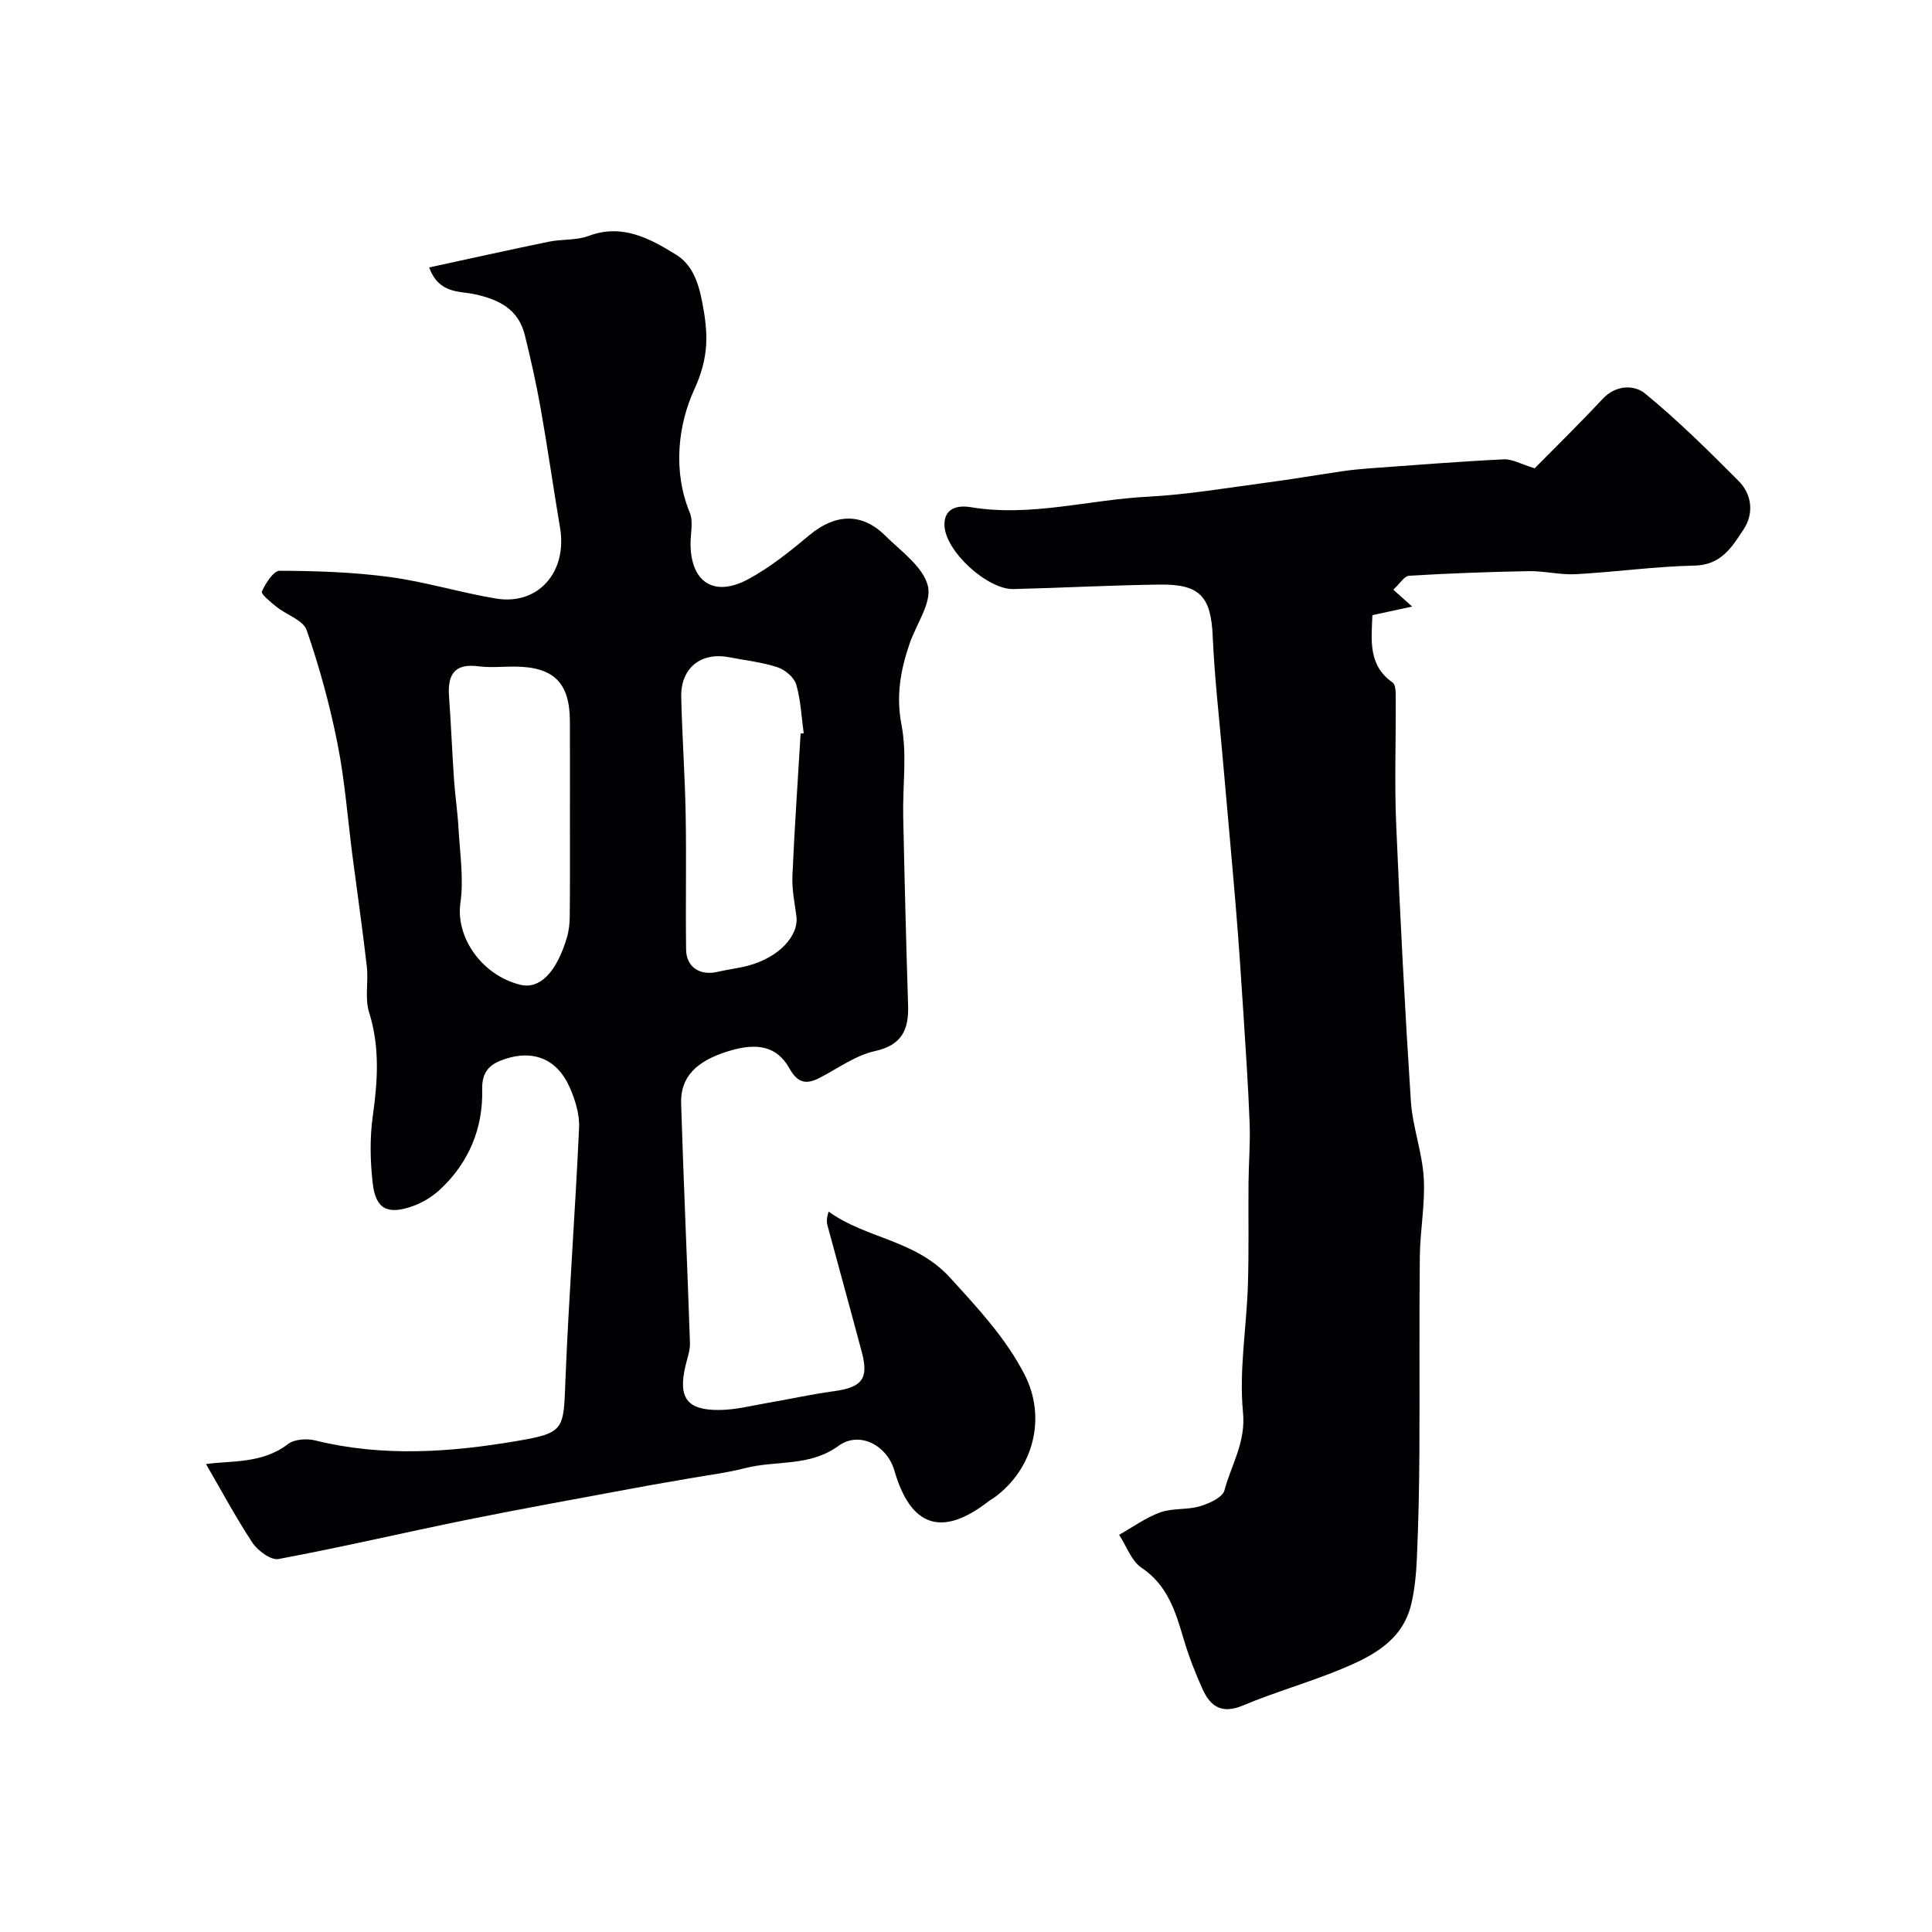
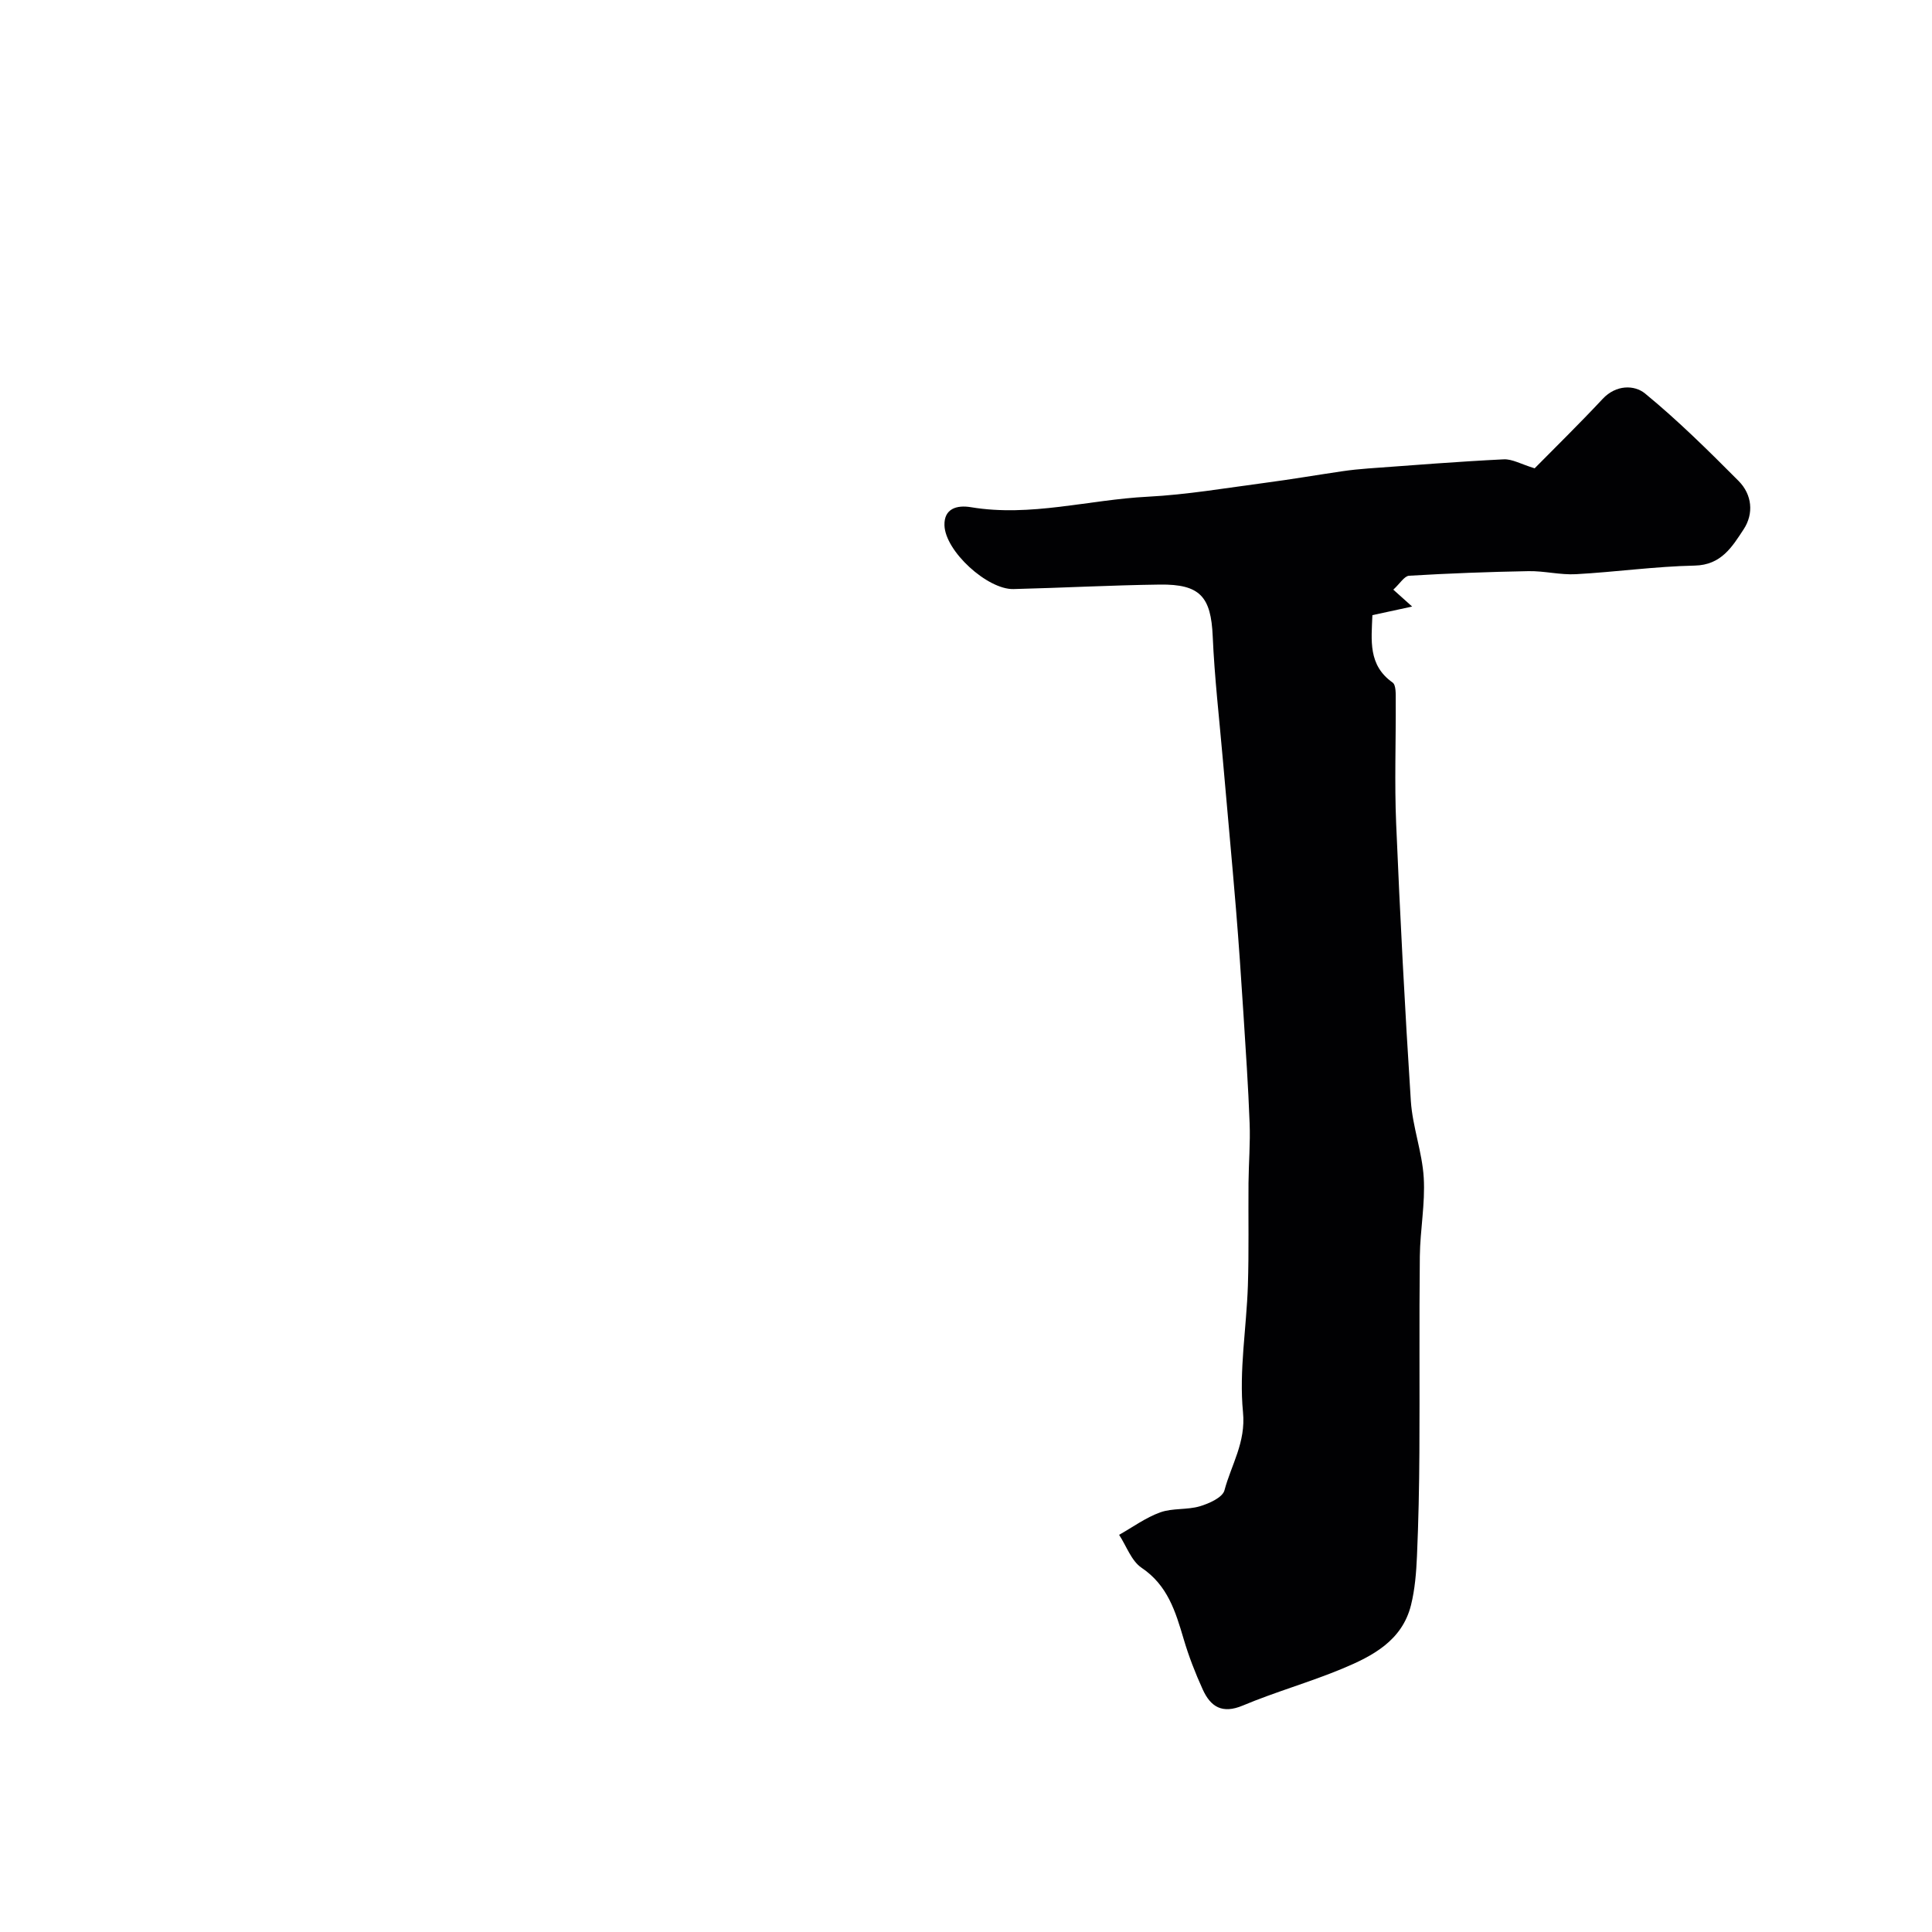
<svg xmlns="http://www.w3.org/2000/svg" enable-background="new 0 0 400 400" viewBox="0 0 400 400">
  <g fill="#010103">
-     <path d="m42.65 303.12c5.27-.75 11.61-.02 16.99-4.15 1.32-1.01 3.88-1.18 5.63-.74 13.91 3.44 27.89 2.47 41.71.12 10.12-1.72 9.67-2.36 10.1-12.97.7-17.31 2.03-34.59 2.81-51.9.13-2.78-.81-5.81-1.97-8.42-2.55-5.76-7.47-7.8-13.44-5.78-2.85.96-4.75 2.37-4.65 6.3.2 7.98-2.74 15.09-8.66 20.64-1.63 1.53-3.71 2.8-5.82 3.54-5.15 1.79-7.57.53-8.18-4.74-.53-4.62-.63-9.43.02-14.02 1.02-7.25 1.47-14.27-.78-21.44-.91-2.9-.1-6.29-.46-9.41-.87-7.63-1.97-15.23-2.96-22.84-1.01-7.78-1.58-15.65-3.11-23.33-1.58-7.96-3.74-15.85-6.39-23.52-.71-2.07-4.16-3.15-6.24-4.82-1.19-.95-3.26-2.66-3.03-3.17.77-1.71 2.4-4.3 3.69-4.3 7.59.03 15.23.28 22.75 1.29 7.4.99 14.63 3.23 22.01 4.46 8.76 1.47 14.84-5.5 13.28-14.68-1.39-8.2-2.55-16.43-4-24.62-.91-5.13-2.05-10.23-3.3-15.28-1.31-5.3-5.32-7.32-10.31-8.41-3.28-.72-7.45-.05-9.49-5.56 8.37-1.81 16.56-3.64 24.79-5.33 2.72-.56 5.7-.24 8.24-1.2 6.94-2.6 12.63.53 18.02 3.84 3.28 2.01 4.62 5.41 5.47 9.79 1.29 6.63 1.46 11.43-1.66 18.25-3.26 7.1-4.49 16.71-.91 25.38.77 1.86.17 4.29.17 6.45.01 7.98 4.85 11.2 11.97 7.35 4.56-2.46 8.69-5.81 12.7-9.15 5.3-4.4 10.8-4.65 15.63.14 3.28 3.25 7.81 6.42 8.83 10.38.88 3.46-2.41 7.96-3.79 12.02-1.86 5.46-2.83 10.76-1.66 16.8 1.18 6.11.21 12.61.35 18.94.27 13.02.6 26.05 1.01 39.07.16 5.04-1.21 8.27-6.88 9.52-3.97.88-7.56 3.52-11.28 5.46-2.79 1.46-4.61 1.32-6.39-1.85-2.57-4.6-6.61-5.46-12.65-3.6-6.69 2.06-9.95 5.37-9.79 10.82.51 16.52 1.27 33.04 1.83 49.56.05 1.58-.56 3.19-.93 4.78-1.55 6.61.27 9.2 7.04 9.13 3.39-.03 6.79-.92 10.17-1.5 4.5-.77 8.96-1.77 13.48-2.38 5.84-.79 7.29-2.56 5.83-8.05-2.33-8.77-4.76-17.52-7.12-26.28-.2-.73-.19-1.52.23-2.87 7.83 5.66 17.97 5.8 25.16 13.7 5.77 6.34 11.49 12.43 15.41 20.04 4.58 8.88 1.9 19.49-6.22 25.44-.4.29-.84.51-1.23.81-9.62 7.48-16.11 5.36-19.5-6.37-1.48-5.15-7.18-8.29-11.56-5.11-6.05 4.39-12.92 2.96-19.29 4.6-3.76.97-7.65 1.44-11.48 2.12-3.67.65-7.36 1.25-11.02 1.94-11.67 2.18-23.36 4.26-35 6.62-13.07 2.65-26.05 5.7-39.16 8.15-1.58.29-4.29-1.72-5.4-3.38-3.47-5.27-6.46-10.87-9.61-16.28zm75.35-133.86c0-6.66.02-13.32-.01-19.98-.04-7.97-3.37-11.23-11.46-11.27-2.5-.01-5.03.26-7.49-.06-5.08-.67-6.4 1.87-6.07 6.32.42 5.76.64 11.53 1.04 17.28.22 3.27.73 6.52.91 9.79.28 5.22 1.13 10.56.4 15.66-.98 6.92 4.27 14.85 12.38 16.88 4 1 7.52-2.5 9.68-9.8.41-1.39.57-2.89.58-4.35.07-6.82.04-13.65.04-20.47zm47.76-17.39c.21-.01.42-.03.64-.04-.47-3.39-.6-6.88-1.56-10.13-.44-1.48-2.32-3.05-3.89-3.56-3.22-1.05-6.66-1.42-10.01-2.07-5.85-1.12-10.04 2.25-9.9 8.27.19 8.08.77 16.16.92 24.24.17 9.34-.04 18.69.09 28.03.05 3.67 2.89 5.45 6.56 4.59 2.06-.48 4.18-.72 6.22-1.25 6.34-1.67 10.61-6.14 10.05-10.31-.36-2.74-.94-5.51-.82-8.24.43-9.86 1.11-19.69 1.7-29.53z" />
    <path d="m288.47 122.08c1.64 1.47 2.71 2.43 3.9 3.5-2.82.61-5.44 1.18-8.23 1.78-.2 5.23-.92 10.34 4.18 13.95.73.51.65 2.4.65 3.66.05 8.53-.27 17.07.09 25.58.81 19.14 1.8 38.28 3.04 57.4.35 5.33 2.35 10.56 2.67 15.89.32 5.39-.75 10.84-.81 16.27-.15 13.53-.01 27.07-.09 40.6-.04 7.15-.19 14.3-.5 21.45-.15 3.41-.42 6.88-1.24 10.17-1.84 7.36-7.97 10.55-14.22 13.15-6.75 2.81-13.85 4.8-20.59 7.63-4.28 1.8-6.68.26-8.31-3.33-1.54-3.38-2.9-6.88-3.95-10.45-1.68-5.67-3.3-11.1-8.71-14.74-2.12-1.43-3.13-4.5-4.65-6.82 2.82-1.59 5.51-3.57 8.51-4.65 2.55-.92 5.57-.48 8.2-1.26 1.92-.57 4.71-1.82 5.1-3.3 1.41-5.3 4.45-9.92 3.84-16.17-.84-8.61.72-17.45 1.01-26.19.23-7.09.07-14.18.13-21.28.04-4.13.39-8.26.23-12.38-.28-7.56-.8-15.11-1.28-22.66-.47-7.25-.95-14.5-1.55-21.74-.85-10.28-1.82-20.56-2.71-30.84-.74-8.52-1.73-17.02-2.1-25.56-.36-8.15-2.57-10.82-10.95-10.71-10.1.13-20.2.68-30.3.93-5.37.13-14.14-7.82-14.29-13.21-.1-3.44 2.55-4.23 5.48-3.74 12.36 2.06 24.39-1.55 36.59-2.17 8.14-.42 16.24-1.81 24.34-2.88 5.32-.7 10.62-1.61 15.93-2.39 1.78-.26 3.57-.45 5.37-.58 9.35-.68 18.7-1.43 28.07-1.89 1.77-.09 3.59 1 6.41 1.86 4.12-4.18 9.23-9.18 14.1-14.39 2.76-2.95 6.56-2.9 8.75-1.11 6.83 5.6 13.14 11.85 19.38 18.12 2.79 2.81 3.19 6.75 1.03 10.03-2.36 3.58-4.61 7.38-10.13 7.49-8.2.17-16.37 1.33-24.57 1.78-3.25.18-6.56-.69-9.83-.63-8.25.15-16.51.46-24.74.95-.99.09-1.89 1.64-3.25 2.88z" />
  </g>
</svg>